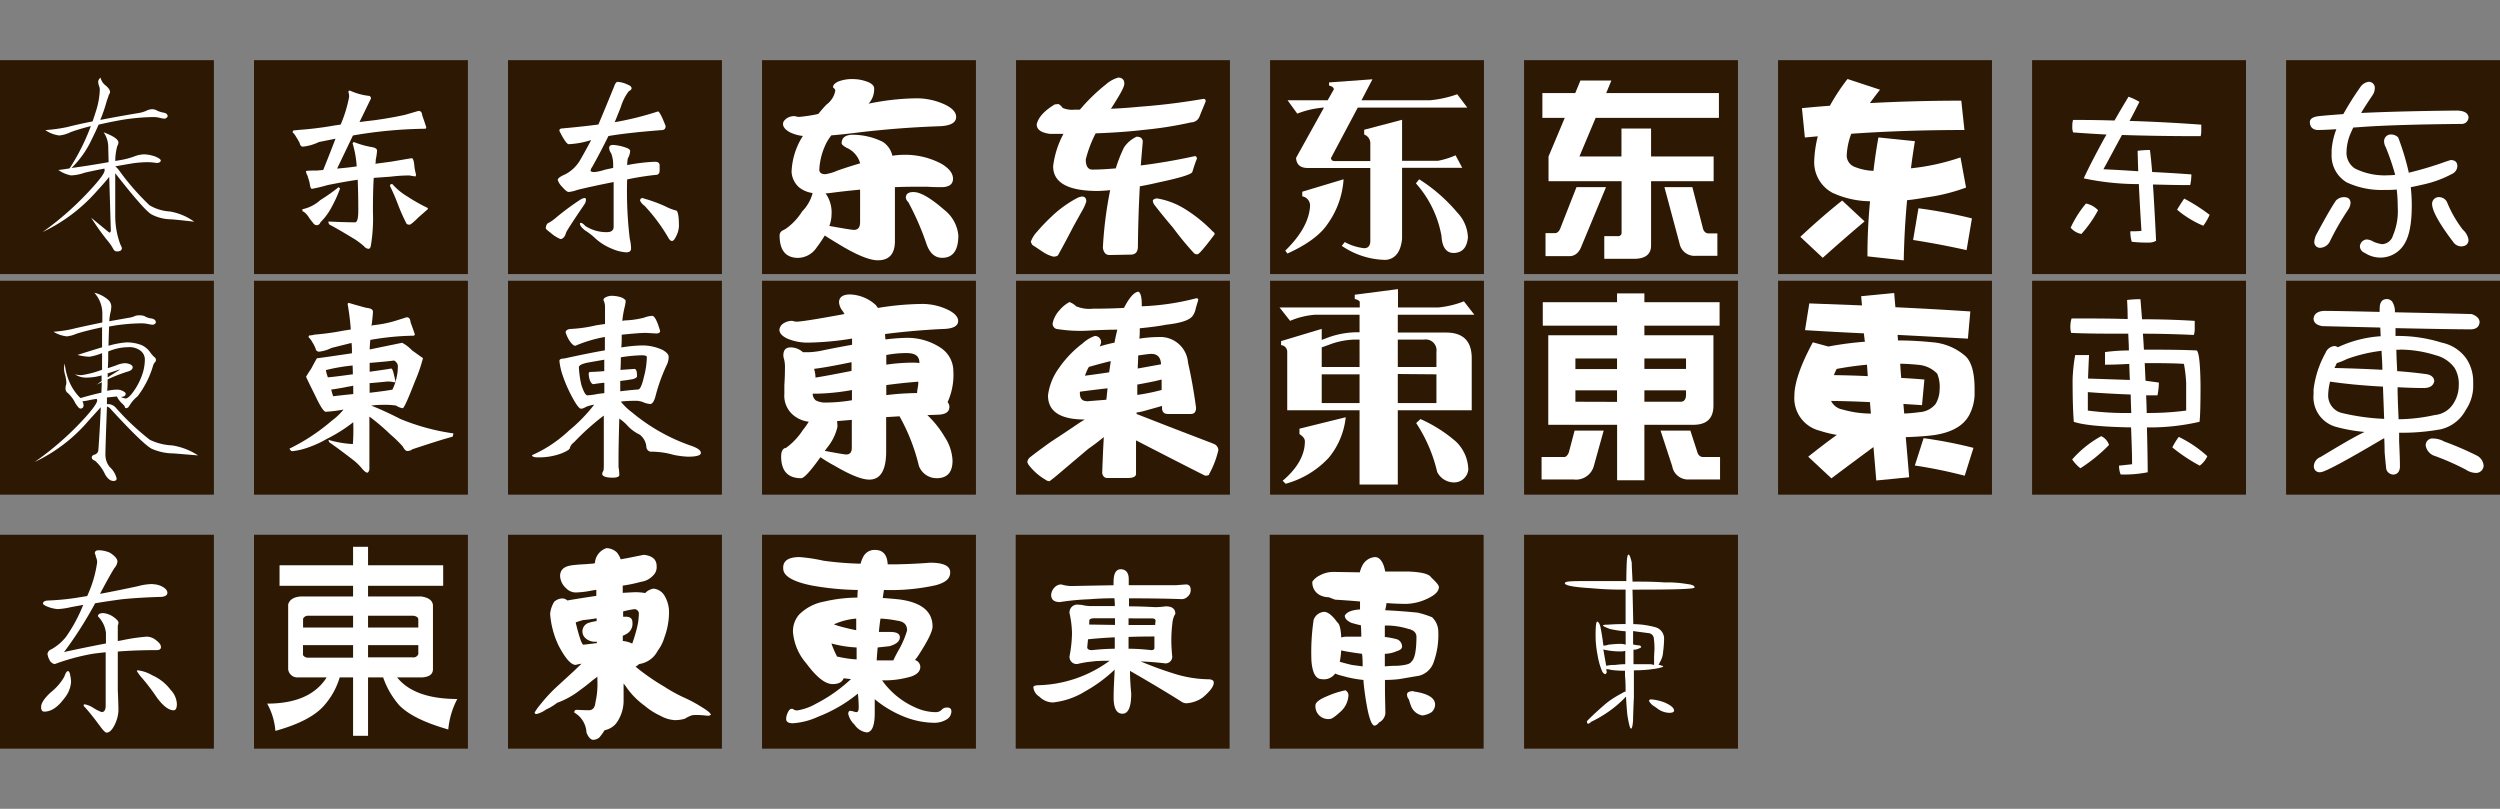
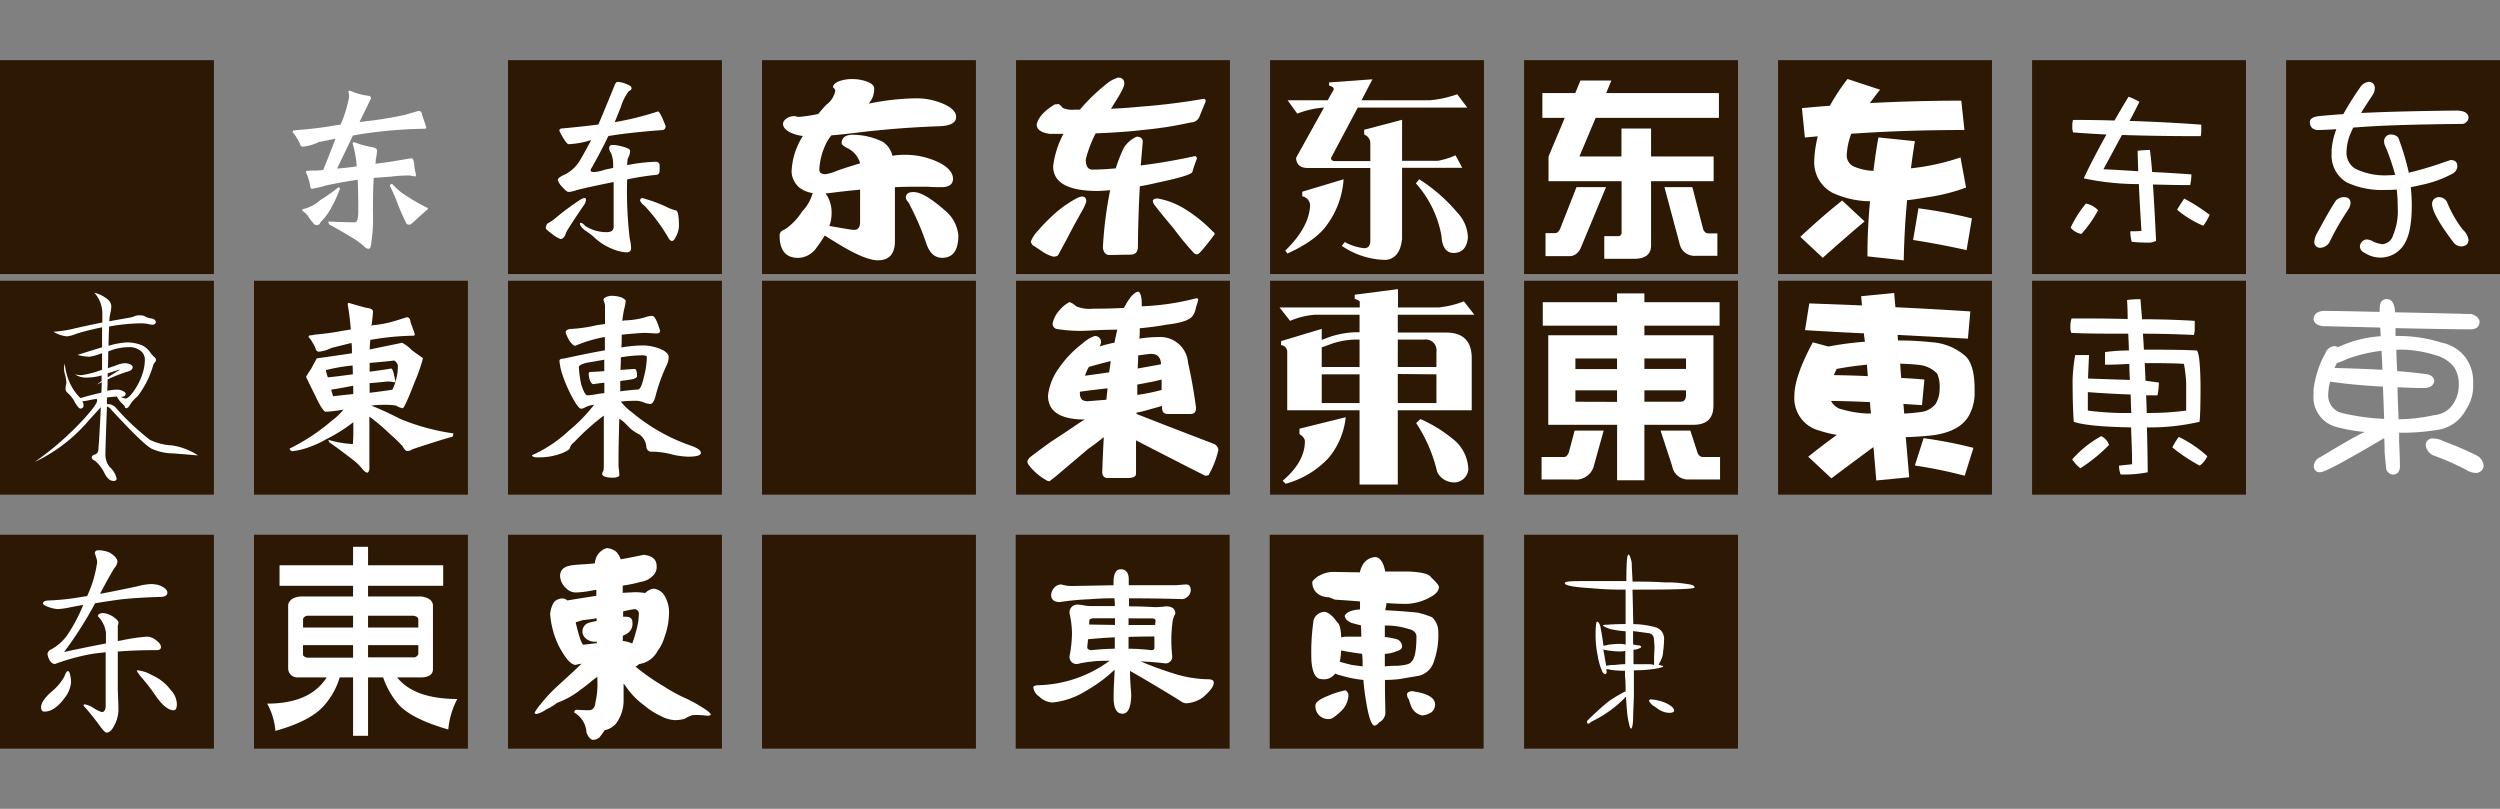
<svg xmlns="http://www.w3.org/2000/svg" viewBox="0 0 374 121">
  <rect x="0" y="0" width="374" height="121" fill="#808080" stroke="none" />
  <defs>
    <style>.cls-1,.cls-3{fill:#fff;}.cls-1{opacity:0;}.cls-2{fill:#2d1804;}</style>
  </defs>
  <title>overview_dynafont-hand </title>
  <g id="レイヤー_2" data-name="レイヤー 2">
    <g id="アセット用">
      <rect class="cls-1" width="374" height="121" />
    </g>
    <g id="背景四角">
      <rect class="cls-2" y="80" width="32" height="32" />
      <rect class="cls-2" y="9" width="32" height="32" />
      <rect class="cls-2" x="228" y="9" width="32" height="32" />
      <rect class="cls-2" x="190" y="9" width="32" height="32" />
      <rect class="cls-2" x="266" y="9" width="32" height="32" />
      <rect class="cls-2" x="152" y="9" width="32" height="32" />
      <rect class="cls-2" x="114" y="9" width="32" height="32" />
-       <rect class="cls-2" x="38" y="9" width="32" height="32" />
      <rect class="cls-2" x="76" y="9" width="32" height="32" />
      <rect class="cls-2" x="342" y="9" width="32" height="32" />
      <rect class="cls-2" x="304" y="9" width="32" height="32" />
      <rect class="cls-2" x="228" y="42" width="32" height="32" />
      <rect class="cls-2" x="190" y="42" width="32" height="32" />
      <rect class="cls-2" x="114" y="42" width="32" height="32" />
      <rect class="cls-2" x="152" y="42" width="32" height="32" />
      <rect class="cls-2" x="38" y="42" width="32" height="32" />
      <rect class="cls-2" x="76" y="42" width="32" height="32" />
      <rect class="cls-2" y="42" width="32" height="32" />
      <rect class="cls-2" x="266" y="42" width="32" height="32" />
      <rect class="cls-2" x="304" y="42" width="32" height="32" />
-       <rect class="cls-2" x="342" y="42" width="32" height="32" />
      <rect class="cls-2" x="38" y="80" width="32" height="32" />
      <rect class="cls-2" x="76" y="80" width="32" height="32" />
      <rect class="cls-2" x="114" y="80" width="32" height="32" />
      <rect class="cls-2" x="151.95" y="80" width="32" height="32" />
      <rect class="cls-2" x="189.95" y="80" width="32" height="32" />
      <rect class="cls-2" x="228" y="80" width="32" height="32" />
    </g>
    <g id="main">
      <path class="cls-3" d="M10.15,100.4q.27,0,.36.66a4.4,4.4,0,0,1,.12,1,4.35,4.35,0,0,1-1,2.4c-1,1.36-2,2-3,2q-.48,0-.48-.69,0-.87,1.47-2.22a7.9,7.9,0,0,0,2-2.32Q9.91,100.4,10.15,100.4Zm12.67-13a3,3,0,0,1,1.56.42q.66.39.66.87t-.81.6q-3.3.09-6,.36c-1.49.2-2.83.4-4,.6a58.25,58.25,0,0,1-4.65,7.3q2.37-.54,6.27-1.29V94.67a4.21,4.21,0,0,0-1.2-2.47q0-.48.84-.48a3.3,3.3,0,0,1,1.35.48c.58.4.88.71.88.93a1.13,1.13,0,0,1-.1.46q0,.57,0,.84V95.9l.52-.09a29,29,0,0,1,3.84-.57,2.29,2.29,0,0,1,1.41.57q.69.51.69,1t-.81.45c-2,0-3.88.07-5.65.21,0,1.92,0,3.83,0,5.74.07,1.62.1,2.65.1,3.09a5.3,5.3,0,0,1-.58,2.16q-.57,1.14-1.2,1.14-.27,0-1-1-1.47-2-2.43-3,0-.21.12-.24a3.43,3.43,0,0,1,1.29.51,6.43,6.43,0,0,0,1.29.66q.6,0,.6-1V97.58q-.93.09-1.83.21a31.83,31.83,0,0,0-5.8,1.56,1.11,1.11,0,0,1-.78-.63,2.65,2.65,0,0,1-.3-.9.89.89,0,0,1,.6-.69,7.46,7.46,0,0,0,2.2-1.89,23.41,23.41,0,0,0,2.55-4.75l-1.8.33a11.25,11.25,0,0,1-2,.3,5.19,5.19,0,0,1-1.68-.42q-.51-.24-.54-.39,0-.48.93-.48a37,37,0,0,0,3.82-.36l1.86-.3a17.79,17.79,0,0,0,1.5-5.08,2.11,2.11,0,0,0-.18-.75q-.12-.54-.18-.54,0-.48.57-.48a4.38,4.38,0,0,1,1.68.36q1.08.69,1.14,1.29a1.64,1.64,0,0,1-.45,1q-.75,1.2-2.16,3.87c1.72-.32,3.61-.7,5.65-1.14A8.82,8.82,0,0,1,22.82,87.37ZM20.6,100.28a5.56,5.56,0,0,1,2.19.75,6.87,6.87,0,0,1,2.73,2.17,3.23,3.23,0,0,1,.94,2.13c0,.62-.17.93-.49.93q-1.08,0-2.49-1.89a30.18,30.18,0,0,0-2.16-2.86,7.15,7.15,0,0,1-.84-1.11A.11.11,0,0,1,20.6,100.28Z" />
-       <path class="cls-3" d="M15.62,25.22q-1.74.33-3,.63a6.69,6.69,0,0,1-2,.39,4.93,4.93,0,0,1-1.89-.81q.81-.09,1.68-.24a31.75,31.75,0,0,0,3.18-6.33q-1.86.48-3,.9a5.22,5.22,0,0,1-1.71.51,4.6,4.6,0,0,1-2.1-.81A23.34,23.34,0,0,0,10.1,19q1.5-.39,3.75-.84.3-.87.57-1.74a11.65,11.65,0,0,0,.51-2.94,2,2,0,0,0-.09-.57,1.86,1.86,0,0,1-.15-.72.81.81,0,0,1,.36-.57,1.94,1.94,0,0,0,.72,1.14q.69.57.69,1a.74.74,0,0,1-.18.42A5.78,5.78,0,0,1,16,15a22.67,22.67,0,0,1-1,2.94q2.46-.48,5.55-1a5,5,0,0,0,1.32-.36,2,2,0,0,1,.87-.24,1.45,1.45,0,0,1,.66.15,3.35,3.35,0,0,0,1.08.36q.6.12.6.54s0,.1-.12.18a.45.45,0,0,1-.36.18,3.35,3.35,0,0,1-.57-.09,4.41,4.41,0,0,0-1-.15,31.84,31.84,0,0,0-5.1.48q-1.8.33-3.18.66Q14.3,19.7,13.7,20.9a14.43,14.43,0,0,1-3,4.23q2.49-.33,5.55-.87l-.06-2.34a3.84,3.84,0,0,0-.69-2.13q2.22.84,2.22,1.53a1.21,1.21,0,0,1-.18.54,9,9,0,0,0-.3,2.22l1.05-.18a11.83,11.83,0,0,0,2.07-.6,4.51,4.51,0,0,1,1.23-.21,5.5,5.5,0,0,1,1.56.3q.9.36.9.63t-.48.36a4.21,4.21,0,0,1-.57-.06,8.24,8.24,0,0,0-1-.06,18.58,18.58,0,0,0-2,.15q-1.47.24-2.76.48a3.07,3.07,0,0,1,.51.51,37.53,37.53,0,0,0,4.62,5.31,6.81,6.81,0,0,0,3.06.93,8.7,8.7,0,0,1,3.63,1.53q-2-.24-3.42-.36a6.45,6.45,0,0,1-3-.75q-1.14-.69-5.4-6.15v6.27A12.28,12.28,0,0,0,18,36.56a2.38,2.38,0,0,1,.24.57.6.6,0,0,1-.18.36,1,1,0,0,1-.51.12.58.58,0,0,1-.57-.3,7.51,7.51,0,0,0-1-1.44,38,38,0,0,1-2.34-3.3l2.7,2.22q.24,0,.24-.33l-.24-8q-.69.87-1.8,2.07a25.07,25.07,0,0,1-8.16,6.18A45.37,45.37,0,0,0,13.88,28q1.77-1.95,1.77-2.52A.88.88,0,0,0,15.62,25.22Z" />
      <path class="cls-3" d="M161.86,29.4c.43,0,.65.25.65.74a6.61,6.61,0,0,1-.68,1.49l-1.25,2.25c-.71,1.38-1.47,2.81-2.28,4.27-.1.16-.35.24-.74.24a5.23,5.23,0,0,1-1.57-.72c-.62-.41-1.12-.76-1.52-1a1.72,1.72,0,0,1-.26-.51,4.48,4.48,0,0,1,1-1.57q1-1.19,2.58-2.64a17.48,17.48,0,0,1,3.38-2.34A2.3,2.3,0,0,1,161.86,29.4Zm5.42-17.79c.61,0,.92.34.92.89s-.67,1.69-2,3.77c1.43-.06,2.84-.16,4.24-.3,3.2-.23,6.41-.63,9.61-1.18.22,0,.32.13.32.38-.29.71-.6,1.45-.91,2.23a1.37,1.37,0,0,1-1.28.91A56.72,56.72,0,0,1,171,19.44q-3,.36-7.09.51a17.85,17.85,0,0,0-1.48,3.91c0,1,.34,1.51,1,1.51,1.16,0,2.33-.08,3.49-.18a21.92,21.92,0,0,1,1.22-3.11,4.53,4.53,0,0,1,1.9-1.63c.57,0,.88.24.92.71-.1,1.17-.2,2.36-.3,3.59,2.59-.32,5.3-.78,8.12-1.4a.35.35,0,0,1,.27.39c-.28.73-.5,1.4-.68,2-.16.35-1.84.87-5,1.54-1,.23-1.92.43-2.85.59q-.24,4.27-.29,9c0,.81-.36,1.22-1.07,1.22l-3.17.06c-.56,0-.88-.36-1-1.07a58.7,58.7,0,0,1,1.09-8.63q-.94.09-1.83.12-6.7,0-6.7-3.7a13.75,13.75,0,0,1,1.54-4.84h-2c-1.34-.17-2-.65-2-1.42.23-1.05,1.14-2.05,2.72-3a2.1,2.1,0,0,0,.51-.06,1.76,1.76,0,0,1,.65.59,3.49,3.49,0,0,0,1.72.27h.86a27.38,27.38,0,0,1,3.88-3.77A4.74,4.74,0,0,1,167.28,11.61Zm5.93,18.09a11.43,11.43,0,0,1,4.06,1.57,21.54,21.54,0,0,1,4.18,3.38.49.49,0,0,1,.27.39c-1.5,2-2.36,3-2.58,3a.69.69,0,0,1-.53-.18,44.39,44.39,0,0,1-3.12-3.79c-1.1-1.29-2-2.4-2.73-3.35a1.08,1.08,0,0,1-.29-.77A.83.83,0,0,1,173.21,29.7Z" />
      <path class="cls-3" d="M275.59,30l3.35,3.12c-2.06,1.74-4.14,3.55-6.26,5.45l-3.35-3.14C271.49,33.41,273.57,31.6,275.59,30Zm17.82-14.94.47,4.39q-9,0-16.93.56a10.37,10.37,0,0,0-.68,3.2,1.82,1.82,0,0,0,1.1,1.72,8.28,8.28,0,0,0,2.9.63c.2-1.72.45-3.4.74-5l5.46.56c-.22,1.34-.42,2.7-.59,4.06a33.7,33.7,0,0,0,7.41-1.63l.83,4.51a28,28,0,0,1-6,1.48c-1,.18-1.93.32-2.82.41-.28,2.95-.44,5.95-.5,9l-5.43-.6q0-4.23.39-8.24a13.82,13.82,0,0,1-5.63-1.27A5.19,5.19,0,0,1,271.41,24a17.8,17.8,0,0,1,.53-3.61l-1.93.18-.44-4.39c1.4-.14,2.8-.26,4.18-.36a30.28,30.28,0,0,1,2.64-4l4.86,1.6c-.55.69-1.06,1.37-1.51,2Q286.61,15.06,293.41,15.06ZM287,31.16a72.14,72.14,0,0,1,8,1.51l-.8,4.75c-2.67-.6-5.34-1.1-8-1.52Z" />
      <path class="cls-3" d="M118.82,17.37a1.27,1.27,0,0,1,.3.06,1.76,1.76,0,0,0,.41.06,23,23,0,0,0,2.88-.44c.42-.5.83-1,1.25-1.42a3.27,3.27,0,0,0,1.3-2.08.57.57,0,0,0-.21-.36.19.19,0,0,1-.12-.2c0-.26.24-.52.72-.77a5.62,5.62,0,0,1,2.16-.39,6.26,6.26,0,0,1,2.49.5c.51.26.77.55.77.86a3.17,3.17,0,0,1-.83,2.32,37.15,37.15,0,0,1,7.09-.8,10,10,0,0,1,4.59,1.06c.95.52,1.42,1.09,1.42,1.72,0,.89-.88,1.36-2.66,1.4q-5.85.21-11.65.89c-1.65.21-3.1.37-4.36.47a6.91,6.91,0,0,0-1,1.69,9.88,9.88,0,0,0-.8,3.44c0,.45.31.68.92.68a7.25,7.25,0,0,0,1.84-.56c1.22-.42,2.34-.77,3.35-1.07a3.58,3.58,0,0,0-2-2.31c-.51-.28-.77-.51-.77-.68,0-.85.57-1.28,1.72-1.28a10.14,10.14,0,0,1,4.45,1.07,3.35,3.35,0,0,1,1.42,2.07,10.43,10.43,0,0,1,1.54-.14,11.62,11.62,0,0,1,5.78,1.33c1.17.69,1.75,1.44,1.75,2.25S142,28,140.82,28q-1.09,0-2.07-.06c-.58,0-1.35,0-2.32,0q-1.12,0-2.55.06v8.06q0,2.88-2.55,2.88c-1.3,0-3.35-.86-6.13-2.58-.73-.44-1.34-.81-1.81-1.13a21.47,21.47,0,0,1-1.25,1.84,3.42,3.42,0,0,1-2.72,1.51q-2.79,0-2.79-3.35a.81.81,0,0,1,.5-.77l.39-.21A9,9,0,0,0,120,31.63a6.14,6.14,0,0,0,1.57-2.75,4.18,4.18,0,0,1-2-.83,3.34,3.34,0,0,1-1.15-2.34,10.66,10.66,0,0,1,1.69-5.37,5.9,5.9,0,0,1-1.9-.53c-.71-.38-1.07-.8-1.07-1.28,0-.3.2-.58.6-.86A2.13,2.13,0,0,1,118.82,17.37Zm4.66,11.57a1.33,1.33,0,0,1,.26.35,4.89,4.89,0,0,1,.66,2.79,5.11,5.11,0,0,1-.33,1.72c2.17.39,3.4.59,3.68.59.61,0,.92-.38.92-1.15V28.37c-1.07.1-2.2.22-3.38.36C124.55,28.83,124,28.9,123.48,28.94Zm13.19-.21q1.54,0,4.6,2.67a5.51,5.51,0,0,1,2.1,3.82c0,2.23-.81,3.35-2.43,3.35q-1.58,0-2.31-2a41,41,0,0,0-2.76-6.35,1.07,1.07,0,0,1-.36-.62C135.51,29,135.9,28.73,136.67,28.73Z" />
      <path class="cls-3" d="M62.61,16.59c.34,0,.52.23.56.68.3.85.5,1.44.6,1.78a.19.19,0,0,1-.21.21,67.67,67.67,0,0,0-8.51.65q-1.09.15-2.25.36l-2.37,4.95c1.18-.1,2.16-.21,2.93-.33a15,15,0,0,0-.62-3.47l.18-.18a13.54,13.54,0,0,0,2.55.74c.63.08.94.27.94.57a10.64,10.64,0,0,1-.2,1.36c0,.22,0,.42-.06.59l2.4-.32c1.86-.32,2.87-.49,3.05-.51s.35.48.39,1.19a8,8,0,0,0,.24,1.22.45.45,0,0,1-.09.32l-.89-.15q-1.36,0-2.82.18l-2.52.18q-.12,1.86-.12,5.07a24.77,24.77,0,0,1-.32,5.13c-.06.27-.17.41-.33.41a.91.91,0,0,1-.68-.38,12.44,12.44,0,0,0-1.31-1q-2.64-1.61-3.88-2.25a.86.86,0,0,1-.15-.45c1.74.08,3.07.12,4,.12.32,0,.48-.58.48-1.75q0-2.64-.09-4.62c-1.42.21-2.93.48-4.51.8a22.71,22.71,0,0,1-2.34.56c-.14,0-.24-.22-.3-.65s-.27-1-.35-1.31a1.59,1.59,0,0,1-.24-.71,9.62,9.62,0,0,1,1.51-.06l1.07-.09c.73-1.79,1.34-3.36,1.84-4.68l-2.49.5a7.12,7.12,0,0,1-2.4.69q-.36,0-.48-.57c-.18-.33-.34-.62-.5-.86a3.06,3.06,0,0,0-.56-.74l.14-.27a4.37,4.37,0,0,0,.72-.06,50.91,50.91,0,0,0,5.48-.68l.86-.12a19.65,19.65,0,0,0,1.27-4.15,2.26,2.26,0,0,0-.11-.74c0-.14.11-.2.23-.2a9.18,9.18,0,0,0,2.91.8.42.42,0,0,1,.24.38l-1.72,3.53Q55,18.1,55.91,18c1.82-.25,3.39-.53,4.71-.83ZM50.66,28l.21.21A19.61,19.61,0,0,1,49.6,31a8.87,8.87,0,0,1-1.66,2.25.59.59,0,0,1-.57.44.7.7,0,0,1-.56-.38,7.4,7.4,0,0,1-.74-1c-.34-.43-.62-.67-.83-.71v-.3a5.67,5.67,0,0,0,2.67-1.36A28.41,28.41,0,0,0,50.66,28Zm8-.5A9.56,9.56,0,0,0,61,29.43a26.32,26.32,0,0,0,3,1.69v.17l-1.39,1.22c-.73.73-1.18,1.1-1.33,1.1a.71.71,0,0,1-.45-.12,28.78,28.78,0,0,1-1.33-3c-.34-.89-.72-1.78-1.16-2.67C58.34,27.63,58.45,27.53,58.67,27.53Z" />
      <path class="cls-3" d="M357.7,20.12a1.48,1.48,0,0,1,1.07.44,38.24,38.24,0,0,1,1.57,5.19s0,.07,0,.09a52.75,52.75,0,0,0,5.54-1.66l.74-.24c.66,0,1,.33,1,.92a1.34,1.34,0,0,1-.8,1.16,16.6,16.6,0,0,1-4.53,1.63c-.58.14-1.12.25-1.64.35a24.71,24.71,0,0,1,.15,2.76q0,3.91-1.06,5.66a4.16,4.16,0,0,1-3.44,2.11,4.25,4.25,0,0,1-2.55-.71,1.07,1.07,0,0,1-.71-1,1.12,1.12,0,0,1,1-1,2.21,2.21,0,0,1,1.07.36,5.42,5.42,0,0,0,1.25.35,1.79,1.79,0,0,0,1.63-1.3,9.41,9.41,0,0,0,.71-4.27,21.83,21.83,0,0,0-.15-2.61,9.9,9.9,0,0,1-1,.06h-.71a12.36,12.36,0,0,1-5.78-1.13A4.67,4.67,0,0,1,348.81,23v-.53a10.71,10.71,0,0,1,.71-3.14q-1.39.09-2.7.12c-.81,0-1.24-.43-1.27-1.16,0-.51.46-.82,1.39-.92s2.25-.2,3.62-.3a45.3,45.3,0,0,1,2.52-4,1.78,1.78,0,0,1,1.27-.83.89.89,0,0,1,.92.92,1.92,1.92,0,0,1-.33,1.07c-.67,1-1.24,1.86-1.72,2.67q5.7-.27,14.23-.36c1.17,0,1.78.37,1.84,1a1,1,0,0,1-1,1q-10.14.09-15.32.48l-.92.06c-.16.33-.3.64-.42.92a7.46,7.46,0,0,0-.59,2.7,2.8,2.8,0,0,0,1.28,2.52,10,10,0,0,0,5,1,9.72,9.72,0,0,0,1-.06A35,35,0,0,0,356.9,22a1.77,1.77,0,0,1-.24-.91A1,1,0,0,1,357.7,20.12Zm-7.06,9.37c.66,0,1,.3,1,.91a2.11,2.11,0,0,1-.38,1,39.91,39.91,0,0,0-2.73,4.75,1.67,1.67,0,0,1-1.39.92.85.85,0,0,1-.92-.92,2.92,2.92,0,0,1,.41-1.25q1.84-3.43,2.82-4.89A1.67,1.67,0,0,1,350.64,29.49Zm14.15,0a1.36,1.36,0,0,1,1.27.71,17.71,17.71,0,0,0,2.37,4.15,2.61,2.61,0,0,1,.86,1.51c0,.65-.42,1-1.15,1a1.48,1.48,0,0,1-1.16-.69c-2.1-2.76-3.14-4.66-3.14-5.69A1,1,0,0,1,364.79,29.49Z" />
      <path class="cls-3" d="M312.06,30.45a3.39,3.39,0,0,1,1.81,1A17.91,17.91,0,0,1,311.38,35a2.72,2.72,0,0,1-1.61-.94A16,16,0,0,1,312.06,30.45Zm-1.93-12.51q3.14,0,6.2.09c.67-1.17,1.37-2.36,2.1-3.56a9.1,9.1,0,0,1,1.63.77c-.51,1-1,2-1.48,2.85,3.62.11,7.19.3,10.73.56v.8a3.47,3.47,0,0,1-.09.92c-4.44,0-8.37-.06-11.77-.18-1,1.82-1.89,3.53-2.78,5.13,1.75.08,3.49.18,5.21.3q-.06-1.61-.09-3.06a14.33,14.33,0,0,1,1.84-.12c.12.91.23,2,.33,3.29q3,.15,5.87.36a7,7,0,0,1-.18,1.6c-2,0-3.91-.05-5.57-.09.16,2.31.31,5.12.47,8.42a2.17,2.17,0,0,1-1.18.27,20.29,20.29,0,0,1-2.46-.12,5.33,5.33,0,0,1-.21-1.57c.55,0,1.1,0,1.66-.06q-.24-3.76-.39-7a39.12,39.12,0,0,1-8.24-.86q1.09-2.37,3.14-6.1l.27-.45c-1.86-.1-3.54-.21-5-.32a2.22,2.22,0,0,1-.12-.92A3,3,0,0,1,310.13,17.94Zm16.63,11.77a27,27,0,0,1,3.8,2.43,8,8,0,0,1-.95,1.63,14.88,14.88,0,0,1-3.92-2.4C326.07,30.74,326.43,30.18,326.76,29.71Z" />
      <path class="cls-3" d="M87.43,29.62a.21.21,0,0,1,.23.24,1.3,1.3,0,0,1-.23.71c-1.76,2.59-2.67,4-2.73,4.21l-.15.42c-.2.37-.43.56-.71.56a5.16,5.16,0,0,1-1.45-.92c-.5-.37-.74-.6-.74-.68a1.28,1.28,0,0,1,.23-.71,6.74,6.74,0,0,0,1.34-.92,38.26,38.26,0,0,1,3.52-2.61A1.84,1.84,0,0,1,87.43,29.62Zm11-12.95c.21,0,.6.77,1.15,2.19,0,.4-.23.6-.56.6q-5,.38-8,.89Q89.92,22.6,88.58,25a1.15,1.15,0,0,0-.23.5c0,.16.19.24.59.24a7.11,7.11,0,0,0,1.54-.35l1.25-.27v-.53a4.65,4.65,0,0,0-.3-1.66,1.4,1.4,0,0,1-.3-.81c0-.29.2-.44.6-.44a7.09,7.09,0,0,1,1.92.41c.42.14.62.31.62.51a2.38,2.38,0,0,1-.35,1.1,5.8,5.8,0,0,0-.09,1A26.41,26.41,0,0,1,98,24.2c.45,0,.68.19.68.56v.71c0,.46-.19.69-.56.69a42.76,42.76,0,0,0-4.3.68,60,60,0,0,0,.39,8.86,6.89,6.89,0,0,1,.2,1.45c0,.4-.23.6-.71.6a6.33,6.33,0,0,1-2.16-.54,8.4,8.4,0,0,1-2.37-1.45,10,10,0,0,0-1.66-1.3c-.5-.4-.75-.73-.75-1a.11.11,0,0,1,.12-.12q.27,0,.66.45a5.81,5.81,0,0,0,3.26.94c.63,0,1-.26,1-.8v-6.7c-2.3.46-4.12.85-5.46,1.19a5,5,0,0,1-1.27.3c-.2,0-.54-.27-1-.8a2.47,2.47,0,0,1-.63-1c0-.24.37-.52,1.1-.83a5.53,5.53,0,0,0,2.23-2.11c.53-.91,1.08-1.91,1.66-3l-.09,0a12.68,12.68,0,0,1-3.26.59c-.26,0-.73-.65-1.4-2,0-.21.12-.33.36-.35q3-.27,5.48-.59Q90.63,16,91.9,12.87c.14-.41.31-.62.51-.62a4,4,0,0,1,1.51.42c.37.14.56.31.56.53s-.15.28-.44.48A7.39,7.39,0,0,0,92.88,16c-.3.75-.6,1.51-.92,2.28A45.58,45.58,0,0,0,98.43,16.67Zm-2.2,13a22.31,22.31,0,0,1,3.35,1.22,7.27,7.27,0,0,0,1.63.62q.36.33.36,2.34a3.53,3.53,0,0,1-.42,1.49c-.22.47-.42.71-.62.71s-.4-.19-.59-.56a26.52,26.52,0,0,0-3.53-4.72,1.92,1.92,0,0,1-.65-.74C95.76,29.74,95.91,29.62,96.23,29.62Z" />
      <path class="cls-3" d="M257.15,13.92v3.71H238.71l-2.43,5.78h6.29V19.23H247v4.18h9.36v3.7H247v9.61c0,1.32-.85,2-2.55,2H240V35.33h2a.51.51,0,0,0,.59-.57V27.11H231.66v-3.7l2.43-5.78h-3.35V13.92h4.92l.77-1.87h4.63l-.77,1.87ZM235.84,28h4.42l-3.65,8.78c-.36,1-1,1.54-1.81,1.54h-3.59V34.88h1.4c.39,0,.69-.31.89-.92ZM249,28h4.18L254.72,34c.12.61.43.92.92.92h1.28v3.35h-3.23a2.28,2.28,0,0,1-2.43-1.84Z" />
      <path class="cls-3" d="M201,26.82a12.9,12.9,0,0,1-2.4,6.7c-1.07,1.6-3.05,3.07-6,4.41l-.32-.44c2.33-2.27,3.56-4.48,3.7-6.61a1.4,1.4,0,0,0-1.16-1.51v-.69ZM218,14.1l1.51,2H203.12l-4,7.53c0,.31.2.47.6.47H205V21.51a1.41,1.41,0,0,0-.92-1.39v-.71l5.67-1.49v6.14h5.33a11.38,11.38,0,0,0,2.67-.83l1,1.87h-9V35.74c-.2,1.92-1,3-2.43,3.14a11.92,11.92,0,0,1-6.59-2.1l.45-.57a7.69,7.69,0,0,0,2.9.92c.58,0,.88-.34.92-1v-11h-9.36c-1.11,0-1.69-.51-1.75-1.51l4.18-7.53a13.73,13.73,0,0,0-4,.91L192.62,15h6l.92-1.63c0-.26-.24-.45-.71-.57v-.47l6.49-.47L203.68,15h10.26A16.72,16.72,0,0,0,218,14.1Zm-5.69,12.72a24.79,24.79,0,0,1,5.72,5,5.6,5.6,0,0,1,1.57,3.7c-.14,1.47-.79,2.24-2,2.32s-1.86-.84-1.95-2.52a16,16,0,0,0-3.83-7.89Z" />
      <path class="cls-3" d="M170.51,49.11c0,.5,0,1-.06,1.55a19.46,19.46,0,0,1,2.88-.24,4.16,4.16,0,0,1,4.4,3.84c.48,2.1.88,4.34,1.2,6.74q0,.93-.78.93h-3.44q-.87,0-.87-.93v-.27l-2.25.63a11,11,0,0,1-1.56.36v.21l4,1.56c2.55,1,5.06,1.94,7.52,2.9a1.07,1.07,0,0,1,.72.93,13.45,13.45,0,0,1-1.38,3.6q0,.24-.6.24-2.13-1.05-10.34-5.28,0,2.64,0,5c0,.42-.43.63-1.28.63h-3q-.63,0-.78-.72.09-2.76.24-5.4-1.23,1-2.34,1.77l-5,4.23-.78.6a1.08,1.08,0,0,1-.63-.24,8.51,8.51,0,0,1-2.48-2.19,1.32,1.32,0,0,1-.21-.45,1.16,1.16,0,0,1,.32-.63q.84-.69,3.18-2.37,1.83-1.19,4-2.66c.35-.24.72-.47,1.1-.69q-5.51,0-5.51-3.6a8.72,8.72,0,0,1,1.62-4.07,16.05,16.05,0,0,1,3.56-3.72,5.31,5.31,0,0,1,1.83-1.11.92.92,0,0,1,.93,1,2,2,0,0,1-.21.57,20.16,20.16,0,0,1,2.22-.57c.12-.66.26-1.3.42-1.94q-2,0-4.47.15a21.8,21.8,0,0,1-4.67-.27.83.83,0,0,1-.54-.81,4.18,4.18,0,0,1,1.05-2,5,5,0,0,1,1.47-1.2,2.75,2.75,0,0,1,1,.63,5.15,5.15,0,0,0,2.54.36q2.49,0,4.62-.12c.79-1.54,1.51-2.35,2.15-2.43q.51.24.51,1.95a1,1,0,0,0,0,.24,37.38,37.38,0,0,0,8.15-1.2q.3,0,.3.24-.12.45-.36,1.2a2.85,2.85,0,0,1-.48,1.2c-.46.64-1.78,1.08-4,1.32Q173,48.87,170.51,49.11Zm-8,10.93,3-.24q.09-.84.18-1.71-2.16.24-4.14.51s0,0,0,.12Q161.52,60,162.54,60Zm-.24-3.83q1.89-.24,3.66-.51.12-.81.24-1.68-1.5.36-3.27.87a4.94,4.94,0,0,0-.3.57Q162.45,55.82,162.3,56.21Zm11.51,2.12c0-.46,0-1,0-1.55l-1,.24q-1.29.27-2.64.51c0,.53,0,1,0,1.55A30.21,30.21,0,0,0,173.81,58.33Zm-3.57-3.2,3.48-.63q-.06-1.56-1.47-1.56-.36,0-1.95.24,0,.75-.06,1.59Z" />
-       <path class="cls-3" d="M118.45,48a1.27,1.27,0,0,1,.3.06,1.76,1.76,0,0,0,.42.06q1,0,7.16-1.14a3.35,3.35,0,0,0-.27-.45,2.41,2.41,0,0,1-.54-1.28c0-.8.56-1.2,1.67-1.2A6,6,0,0,1,131,45.62a3.72,3.72,0,0,1,.33.45,42.84,42.84,0,0,1,6.62-.6,8.83,8.83,0,0,1,4.11,1c.85.47,1.28,1,1.28,1.55,0,.78-.8,1.18-2.39,1.2q-4.29.21-8.54.75,0,.39.06.81a29.69,29.69,0,0,1,3.2-.24,9,9,0,0,1,5.16,1.56,4.19,4.19,0,0,1,1.79,3.35,9.88,9.88,0,0,1-.86,4.71,1.08,1.08,0,0,1,.27.69c0,.76-.56,1.15-1.68,1.19l-1.62.06a14.61,14.61,0,0,1,2.58,3.24,7,7,0,0,1,1.19,3.57c0,1.75-.79,2.63-2.39,2.63a2.84,2.84,0,0,1-2.64-1.83,28.92,28.92,0,0,0-2.9-7.43l-2,.12v5.13q0,4.22-2.52,4.22-1.68,0-5.24-2.1a20.52,20.52,0,0,1-2.07-1.25q-2.25,3.14-2.88,3.14-3,0-3-3.26,0-1,.54-1.23l.21-.06a10.15,10.15,0,0,0,2.51-2.67,11.32,11.32,0,0,0,.87-1.23,4.4,4.4,0,0,1-2.33-1,3.78,3.78,0,0,1-1.32-3.17q0-.3,0-1.29.09-1.41.09-2.76a4.35,4.35,0,0,0-.15-1.19,1.83,1.83,0,0,1-.09-.51q0-1.2,1.08-1.2a2.77,2.77,0,0,1,1.85.72H121a11.75,11.75,0,0,0,2.22-.3c1.54-.32,3-.59,4.25-.81q0-.48,0-.93a44.26,44.26,0,0,1-6.32.6,7.84,7.84,0,0,1-3.38-.6q-1.17-.57-1.17-1.32a1.3,1.3,0,0,1,.69-1A2.31,2.31,0,0,1,118.45,48Zm9,11.9V58.35a32.92,32.92,0,0,1-5.15.54h-.72a1.32,1.32,0,0,0,.45,1,3.09,3.09,0,0,0,1.59.33A24.28,24.28,0,0,0,127.43,59.88ZM122,56.49q1.68-.27,5.39-1V54.18q-3.74.78-5.6,1A5.19,5.19,0,0,1,122,56.49ZM125.22,63a5.75,5.75,0,0,1,.06.87A7.66,7.66,0,0,1,123.72,67l-.33.45q2.85.54,3.21.54c.55,0,.83-.32.83-1V62.81Zm7.37-9.85v1.4a29.29,29.29,0,0,1,3.95-.3,7.73,7.73,0,0,1,1,.06v-.06c0-1-.64-1.43-1.92-1.43A15.65,15.65,0,0,0,132.59,53.11Zm4.61,5.69q0-.36.09-.81t.09-.93c-1.6.12-3.19.29-4.79.51v1.5C134.17,58.91,135.7,58.82,137.2,58.8Z" />
      <path class="cls-3" d="M219,45.08l1.56,2H209.11v2.67h7.22q3.84,0,3.84,3.84v7.79H209.11V72.49h-5.72V61.38H192.57V52.63a1,1,0,0,0-.92-1v-.6l6.08-1.83v1.65l.87-.33a13,13,0,0,1,4.16-.81h.63V47.08H196.8A11.71,11.71,0,0,0,193,48l-1.58-2h12V45.2q0-.27-.75-.48v-.63l6.47-.84V46h6A14.2,14.2,0,0,0,219,45.08ZM201.32,62.42a11.36,11.36,0,0,1-2.54,6.06,13.71,13.71,0,0,1-6.45,3.89l-.44-.45c2.21-1.88,3.32-3.84,3.32-5.9q0-.57-.81-1.08v-.81Zm-3.59-7.52h5.66V50.8h-.63a11.47,11.47,0,0,0-3.95.78l-1.08.39Zm0,5.4h5.66V56h-5.66Zm11.38-9.5v4.1h5.78V52.63a1.61,1.61,0,0,0-1.82-1.83Zm0,5.15V60.3h5.78V56Zm3.39,6.74a21.22,21.22,0,0,1,5.3,3.36,6,6,0,0,1,1.86,4.19,2.14,2.14,0,0,1-2.37,1.92A2.82,2.82,0,0,1,215,70.6a22.53,22.53,0,0,0-3.14-7.31Z" />
      <path class="cls-3" d="M235.56,64.42h4.35l-1.5,5.39a2.77,2.77,0,0,1-3,1.92h-4.79V68.37H234q.39,0,.69-.66Zm21.69-19.21v3.51H246v1.44h10.33V60.67c0,1.92-1,2.88-3,2.88H246v8.3h-4.08v-8.3h-10.3V50.16h10.3V48.72H230.8V45.21h11.11V43.89H246v1.32Zm-21.57,10h6.23V53.63h-6.23Zm6.23,4.91V58.39h-6.23V60.1ZM246,53.63v1.56h6.23V53.63Zm5.42,6.47q.81,0,.81-1.08v-.63H246V60.1Zm-3,4.32h4.46l1,3.08q.21.87.93.87h2.51v3.36h-4.64a2.4,2.4,0,0,1-2.52-2Z" />
      <path class="cls-3" d="M20.92,47.17a1.85,1.85,0,0,1,.69.12,2.65,2.65,0,0,0,1.11.36q.6.15.6.6a.6.6,0,0,1-.12.18.56.56,0,0,1-.36.15,3.87,3.87,0,0,1-.6-.09,5.56,5.56,0,0,0-1.08-.12,28.92,28.92,0,0,0-4,.33l-.84.15q-.06,1.53-.09,2.88a12.87,12.87,0,0,1,2.7-.51,6.27,6.27,0,0,1,2.21.39,3.17,3.17,0,0,1,1.26,1,4.72,4.72,0,0,0,.69.81.52.52,0,0,1,.24.42.46.46,0,0,1-.18.38,1.37,1.37,0,0,0-.24.45,13.93,13.93,0,0,1-2.33,4.62,5,5,0,0,0-1.2,1.38q-.24.39-.48.39t-.24-.27a3.58,3.58,0,0,0-.45-.48,3.41,3.41,0,0,1-.72-1L16,59.46v1l.3,0a1.65,1.65,0,0,1,1.11.63,37.32,37.32,0,0,0,5,4.7,8.5,8.5,0,0,0,3.33.84,9.8,9.8,0,0,1,3.89,1.5l-3.65-.3a8.16,8.16,0,0,1-3.27-.69q-1.26-.63-6.11-5.9a1.16,1.16,0,0,0-.6-.42Q15.77,67,15.77,68a2.92,2.92,0,0,0,.63,1.85,3.35,3.35,0,0,1,1.05,1.74q0,.36-.48.36-.69,0-1.26-1a6,6,0,0,0-1.47-2q-.51-.21-.51-.51t.39-.42a.78.78,0,0,0,.6-.78q.21-2.73.36-6.32C14.64,61.4,14,62.1,13.19,63a24,24,0,0,1-8,6.11,45,45,0,0,0,7.58-6.68c1.17-1.31,1.76-2.15,1.76-2.51a.53.53,0,0,0-.06-.24,10.57,10.57,0,0,0-1.23.21,8.91,8.91,0,0,1-.92.15,1.11,1.11,0,0,1,.18.57q0,.51-.48.51-.24,0-.75-.81a5.07,5.07,0,0,0-1.11-1.5A.81.81,0,0,1,9.81,58a1.21,1.21,0,0,1,.09-.48,1.88,1.88,0,0,0,0-.6,5.63,5.63,0,0,0-.21-1,4.57,4.57,0,0,1-.12-.81,3.28,3.28,0,0,1,.12-.72,9.1,9.1,0,0,0,.75,2.88,7.87,7.87,0,0,0,1.41,2.1l.21.18c1.15-.34,2.19-.61,3.11-.81l.06-1.56-.75.36L15.2,57v-.84a8.47,8.47,0,0,1-2.3.33A2.92,2.92,0,0,1,11.22,56a3.71,3.71,0,0,0,1,.12,14.7,14.7,0,0,0,3.05-.81c0-.82,0-1.64,0-2.48a8.77,8.77,0,0,1-1.89.54,8.68,8.68,0,0,1-1.79-.27c1.44-.46,2.66-.84,3.68-1.14q0-1.44,0-3c-1.68.36-3,.69-3.92,1a4.63,4.63,0,0,1-1.35.36,4.75,4.75,0,0,1-2-.69,18.62,18.62,0,0,0,2.73-.39c1.14-.28,2.66-.6,4.58-1V46.9a4.62,4.62,0,0,0-1.2-3.11,4.92,4.92,0,0,1,2,1,1.4,1.4,0,0,1,.54,1,3.84,3.84,0,0,1-.09.83,7,7,0,0,0-.21,1.44l2.85-.51a3.31,3.31,0,0,0,1.05-.3A2.15,2.15,0,0,1,20.92,47.17Zm-4.73,5.4c0,.88,0,1.71-.06,2.51l1.17-.39a4.09,4.09,0,0,1,1.35-.36,2.11,2.11,0,0,1,.9.21q.3.18.3.39,0,.45-.75.66a22.34,22.34,0,0,0-3,1.17q0,.9-.06,1.71a7,7,0,0,1,1.44-.18,1.76,1.76,0,0,1,.9.21q.42.21.42.39,0,.48-.72.48a1.66,1.66,0,0,0,.72.24q.51,0,1.5-1.53a9.8,9.8,0,0,0,1.1-2.43,7,7,0,0,0,.27-1.91A1.65,1.65,0,0,0,21,52.45a2.73,2.73,0,0,0-1.85-.51,7.72,7.72,0,0,0-2.79.57Zm-.09,3.29a5.47,5.47,0,0,1,0,.6l1.86-1.17h-.12Z" />
      <path class="cls-3" d="M52.48,49.29A36.63,36.63,0,0,0,52,45.45l.15-.15q.84.27,2.64.75,1,.09,1,.57t-.21,2.16s.08,0,.12-.12a16.77,16.77,0,0,0,3.62-.72l1.53-.48q.51,0,.57.75.48,1.32.63,1.77a.21.21,0,0,1-.24.24,40.27,40.27,0,0,0-6.41.63q-.06.57-.09,1.2a1,1,0,0,0,0,.23c2.75-.57,4.37-.9,4.85-1a5.44,5.44,0,0,1,1.44,1.1q1.38,1,1.68,1.2A24.24,24.24,0,0,1,62.1,57c-1,2.56-1.59,3.91-1.83,4.07a2.28,2.28,0,0,1-1-.39,9.65,9.65,0,0,0-1.38-.12c-.75,0-1.54,0-2.36.12,1.1.42,2.55,1.07,4.37,2a32.9,32.9,0,0,0,7.94,2.16l-.12.48-1.56.45c-1.85.58-3.34,1.06-4.46,1.44a1.24,1.24,0,0,1-.78.26c-.2,0-.43-.23-.69-.71a19.6,19.6,0,0,0-1.86-1.8,30.81,30.81,0,0,0-3.11-2.64c0,4.06,0,6.69,0,7.91q-.12.48-.33.48t-.66-.48A9,9,0,0,0,53,68.94c-1.68-1.3-2.92-2.21-3.71-2.75a.8.8,0,0,1-.15-.39,15.28,15.28,0,0,0,3.65.63,28.18,28.18,0,0,0,.06-3v-.27a22.72,22.72,0,0,1-4,2.52,14.91,14.91,0,0,1-2.58,1.2,10.53,10.53,0,0,1-2.55.62c-.14,0-.28-.13-.42-.38a29.73,29.73,0,0,0,6.36-4.2,9.49,9.49,0,0,0,1.73-1.65,19.66,19.66,0,0,1-2.72.33c-.32-.14-.82-.94-1.5-2.39q-1.26-2.52-1.38-2.85.12-.24.78-1.23.63-1.2.84-1.53c.68-.08,2.43-.33,5.24-.75,0-.54,0-1.05-.06-1.55l-3,.75a5.35,5.35,0,0,1-1.86.56.51.51,0,0,1-.51-.44,5.1,5.1,0,0,0-.51-1,2.94,2.94,0,0,0-.57-.75l.12-.24a2.64,2.64,0,0,0,.78-.12,36.94,36.94,0,0,0,4.19-.57Zm.27,5.39a25.79,25.79,0,0,0-4,.69,6.6,6.6,0,0,0,.3,1.08c.72-.06,1.94-.21,3.68-.45h.06Q52.78,55.25,52.75,54.68Zm.09,3a.8.8,0,0,1-.36.09c-1.2.24-2.18.41-2.93.51q.18.72.3,1c.61-.08,1.61-.19,3-.33Zm2.46,1.08c2-.24,3.11-.4,3.41-.48a8.1,8.1,0,0,0,.6-1.71,7.58,7.58,0,0,0,.21-1.89,1.09,1.09,0,0,0-.57-.75c-.48.08-1.69.2-3.65.36v1.32c1.76-.24,2.82-.4,3.2-.48q.24,0,.42.87.15.57.24,1.08L59,57.2a3.6,3.6,0,0,0-1.11-.12c-.73.08-1.6.16-2.6.24Z" />
      <path class="cls-3" d="M96.63,49.8c-.64,0-1.85.09-3.62.27,0,.65,0,1.29-.06,1.91a21.7,21.7,0,0,1,3-.3,7.09,7.09,0,0,1,3.21.69q.87.51.87,1a2.66,2.66,0,0,1-.3,1.26,26.46,26.46,0,0,0-1.62,4.46q-.33,1.35-.84,1.35a3.92,3.92,0,0,1-.84-.18,3,3,0,0,0-1.17-.3c-.64,0-1.43,0-2.39.12a9.53,9.53,0,0,0,1.73,1.65,28,28,0,0,0,8.75,4.94q1.5.51,1.5,1.08t-1.92.57a13.17,13.17,0,0,1-2.15-.27,12.23,12.23,0,0,0-3.24-.48.74.74,0,0,1-.84-.69A2.56,2.56,0,0,0,95.67,65a5.79,5.79,0,0,1-1.85-1.38,6.76,6.76,0,0,0-1.17-1q-.12,3.95-.12,6.08,0,.63,0,1.14a8.1,8.1,0,0,1,.12,1.23q-.06.39-1,.39-1.41,0-1.56-.51a.76.76,0,0,1,.18-.51,4.32,4.32,0,0,0,.06-.81l0-7.46a36.08,36.08,0,0,0-4.46,4,1.53,1.53,0,0,0-.63.9q-.09.27-1.14.72a9.59,9.59,0,0,1-3.66.63q-.84,0-.84-.33a19.56,19.56,0,0,0,5.49-3.65,24.15,24.15,0,0,0,3.8-3.9,4.92,4.92,0,0,0-1.29.36,1.25,1.25,0,0,1-.69.24c-.2,0-.54-.39-1-1.17a21.33,21.33,0,0,1-1.86-4.19A9.9,9.9,0,0,1,83.69,54q0-.36.69-.36,3.53-.78,6.11-1.23v-2a20.53,20.53,0,0,0-4.43,1.32q-.33,0-.84-.72a5,5,0,0,1-.6-1.28q0-.39.63-.51a21.39,21.39,0,0,0,4-.57l1.26-.18,0-2.58a2.13,2.13,0,0,0-.24-1,.48.48,0,0,1,.24-.36,2,2,0,0,1,1.2-.27,4.44,4.44,0,0,1,1.35.27q.54.3.54.48a4.93,4.93,0,0,1-.15.93A13.9,13.9,0,0,0,93.1,48l.33-.06a13.59,13.59,0,0,0,2.93-.42,4,4,0,0,1,1.2-.27q.54,0,1.2,2.28-.06.36-.57.36Zm-8.75,9.34a8.82,8.82,0,0,0,1.53-.21l1-.12V57.26q-.75.06-1.62.21-.33,0-.57-.66a3.11,3.11,0,0,1-.15-.93q0-.24.33-.24.51,0,2-.12l0-1.71-2.55.45c-.84.18-1.25.41-1.25.69a15.14,15.14,0,0,0,.38,2.67C87.33,58.63,87.6,59.14,87.88,59.14Zm5-5.69q0,1-.06,1.89l2.09-.15q.39,0,.39,1.08,0,.27-.63.45c-.69.12-1.32.21-1.88.27,0,.54,0,1,0,1.55.94-.12,1.82-.21,2.66-.27.3,0,.59-.61.87-1.85a12.61,12.61,0,0,0,.45-3q0-.27-.75-.27A22,22,0,0,0,92.89,53.45Z" />
      <path class="cls-3" d="M347.67,46.51q1.8,0,8.33.15a3.59,3.59,0,0,1,0-.47q0-1.35.93-1.44a1,1,0,0,1,1.08.63,2.63,2.63,0,0,1,.27,1.13v.21h.06q9.94.21,11.44.27,1.14.42,1.17,1.2-.09,1.05-1.32,1.08-2.7,0-11.26-.18,0,.6,0,1.17h.69a21.94,21.94,0,0,1,6.23,1,6,6,0,0,1,3.62,2.31,6.15,6.15,0,0,1,1.08,3.5v.87a6.41,6.41,0,0,1-1.11,3.39,5.71,5.71,0,0,1-3.77,2.9,33.09,33.09,0,0,1-6.2.51q0,.69,0,1.32c.08,1.66.12,2.93.12,3.83q-.09,1.05-1,1.11a1.14,1.14,0,0,1-1.05-.84c-.06-.56-.14-1.39-.24-2.51q0-1.08-.06-2.1l-.33.18q-8.3,4.91-9.2,4.91a.86.86,0,0,1-1-.87,1.54,1.54,0,0,1,1-1.4c2.86-1.72,5-3,6.59-3.75a24.22,24.22,0,0,1-4.34-.78A4.6,4.6,0,0,1,346.11,59v-.75a15,15,0,0,1,1.8-5.48,1.57,1.57,0,0,1,1.32-1,.91.91,0,0,1,.51.18,17.77,17.77,0,0,1,6.41-1.65L356.09,49l-8.66-.21q-1.26-.21-1.32-1.08C346.15,47,346.67,46.56,347.67,46.51Zm9,16.15-.18-4.82c-3-.16-5.63-.41-7.91-.75A8.68,8.68,0,0,0,348.3,59a2.69,2.69,0,0,0,2.16,2.81A33.16,33.16,0,0,0,356.63,62.66Zm-.27-7.34c0-1-.08-1.9-.12-2.84a22.81,22.81,0,0,0-5.18,1.23,10.16,10.16,0,0,1-1.44.59h-.06q-.18.39-.36.75C351.76,55.11,354.14,55.2,356.36,55.32Zm2.7-3h-.6c0,1.08.08,2.14.12,3.2,1.63.12,3.15.28,4.55.48q.93.24,1,1Q364,58,362.68,58.05c-1.42,0-2.76-.06-4-.12,0,1.64.09,3.24.15,4.79a25.84,25.84,0,0,0,5.39-.63,3.67,3.67,0,0,0,2.61-1.43,5,5,0,0,0,1-3,4.62,4.62,0,0,0-.62-2.61,5,5,0,0,0-2.85-1.91A17.83,17.83,0,0,0,359.06,52.3ZM364,65.6a3.48,3.48,0,0,1,1.65.45,46.31,46.31,0,0,1,4.82,2.07,1.85,1.85,0,0,1,1.08,1.55,1.13,1.13,0,0,1-1.08,1.08,2.78,2.78,0,0,1-1.56-.48A37.65,37.65,0,0,0,364,68.12a2,2,0,0,1-1.11-1.44A1,1,0,0,1,364,65.6Z" />
      <path class="cls-3" d="M320.58,49.92c.06.79.11,1.59.15,2.39h1.1q4.44,0,6.81.12c.33.3.52,2,.56,5.16,0,2.93-.05,4.77-.15,5.51a33.05,33.05,0,0,1-7.87.84q.09,3.32.12,6.71a17.9,17.9,0,0,1-4.05.33,3.38,3.38,0,0,1-.24-1.32l1.95-.21c0-1.84-.09-3.68-.15-5.51-4.36-.08-7.21-.36-8.57-.84q-.18-2.31-.18-6.26a24.88,24.88,0,0,1,.39-3.72h2.07q-.09,1.83-.15,3.51l6.26.21q-.06-1.2-.09-2.4-2.1.12-3.63.12V52.67a27,27,0,0,1,3.57-.24c0-.88-.07-1.72-.09-2.51-3.28,0-6.12,0-8.54-.12a3,3,0,0,1-.12-1.08,3.59,3.59,0,0,1,.18-1.08c2.82,0,5.61,0,8.39.09q0-1.41-.09-2.85a14.87,14.87,0,0,1,2-.12q.12,1.44.24,3,3.94,0,7.88.24v1a3.78,3.78,0,0,1-.12,1.11Q324.08,49.92,320.58,49.92Zm-6.24,15.33a2.17,2.17,0,0,1,1.17,1.32,24.34,24.34,0,0,1-4.28,3.48A5.58,5.58,0,0,1,310,68.73,16,16,0,0,1,314.34,65.25Zm-2-6.59q0,1.32,0,2.76a42.94,42.94,0,0,0,6.5.36q-.06-1.32-.09-2.76Q315.48,58.9,312.31,58.66Zm8.72.48q.06,1.32.09,2.64a42.32,42.32,0,0,0,5.9-.36V57.23a22,22,0,0,0-.33-2.79c-.94-.08-2.81-.12-5.6-.12h-.27l.12,2.64,2,.27a10.53,10.53,0,0,1-.21,1.91Zm4.91,6.23a17.92,17.92,0,0,1,4.25,2.88,3.71,3.71,0,0,1-1.14,1.41,25.2,25.2,0,0,1-4.1-2.73A9.91,9.91,0,0,1,325.94,65.37Z" />
      <path class="cls-3" d="M270.67,45.39l7.88.3-.12-1.38,4.94-.48.18,2.13q5.71.27,11.21.63l-.36,4.07c-3.6-.19-7.11-.39-10.52-.56l.06.83c1.86,0,3.56.11,5.12.27a8.52,8.52,0,0,1,5,2.1q1.33,1.29,1.34,4.88v.9a7,7,0,0,1-.83,3.06q-1.29,2.34-5.16,2.94c-1.2.16-2.63.26-4.31.32q.27,3,.51,6l-4.92.48q-.21-2.58-.42-5-3.1,2.28-6.29,4.68l-3.47-3.24c1.46-1.16,2.88-2.25,4.28-3.26a17,17,0,0,1-2.57-.63,5,5,0,0,1-3.78-5.22q0-2.87,2.76-8l2.33.63a49.72,49.72,0,0,1,5.46-.72c-.06-.42-.11-.84-.15-1.25q-4.5-.21-8.81-.48Zm9.22,16.48c-.06-.6-.11-1.17-.14-1.71q-2.91-.15-5.82-.18a2.39,2.39,0,0,0,1.74,1.29A15.26,15.26,0,0,0,279.89,61.87Zm-.47-5.6-.12-1.71q-2.28.21-4.53.63a7.78,7.78,0,0,0-.42.93Q276.9,56.15,279.42,56.27Zm4.85-1.86q.06,1.05.15,2.13c1.18.06,2.34.14,3.47.24l-.36,3.83-2.78-.18q.06.75.12,1.44,1.17-.06,2.28-.21a3.36,3.36,0,0,0,2.42-1.23,4.41,4.41,0,0,0,.6-2.22,5.1,5.1,0,0,0-.36-2.3,4.34,4.34,0,0,0-2.72-1.32Q285.68,54.44,284.27,54.41Zm3.5,11.14A67.11,67.11,0,0,1,295.23,67l-1.31,4.17a71.16,71.16,0,0,0-7.46-1.53Z" />
      <path class="cls-3" d="M84.12,89.53a1.08,1.08,0,0,1,.75.3c1.53-.26,3-.49,4.34-.69q0-.48,0-.9-.48.06-.9.15a13.81,13.81,0,0,1-2.07.24A2,2,0,0,1,84.69,88a2.62,2.62,0,0,1-.9-1.83c0-.86.53-1.38,1.52-1.56s2.11-.17,3-.27q.36,0,.69-.09A2.5,2.5,0,0,1,90.74,82a2.37,2.37,0,0,1,1.5.6,3.3,3.3,0,0,1,.62,1.08q.39-.09.81-.15L96.31,83c1.28.14,1.92.7,1.92,1.67a1.72,1.72,0,0,1-.54,1.44,3,3,0,0,1-1.8.93,21.82,21.82,0,0,1-2.73.57v1.08l1.65-.09a8.42,8.42,0,0,1,1.71.12,2.26,2.26,0,0,1,1.23-.66,2.15,2.15,0,0,1,1.71,1.14,4.87,4.87,0,0,1,.62,2.72,10.82,10.82,0,0,1-.68,3.42,6.07,6.07,0,0,1-1,2,3.69,3.69,0,0,1-2.79,2,2.07,2.07,0,0,1-.54.39,33.5,33.5,0,0,0,4.32,3,23,23,0,0,0,2.93,1.62,20.92,20.92,0,0,1,2.82,1.53c.8.49,1.2.85,1.2,1.07a.89.89,0,0,1-.54.12q-.45-.06-1-.09t-1.17,0a4.33,4.33,0,0,0-1.17.54,5.24,5.24,0,0,1-1.53.21,5,5,0,0,1-2.15-.66,10.34,10.34,0,0,1-2.34-1.49,11.69,11.69,0,0,1-2.64-2.64q-.24-.36-.51-.69v2.73a5.75,5.75,0,0,1-1.13,3.26,3,3,0,0,1-1.71,1,9.85,9.85,0,0,1-.78,1.08,1.51,1.51,0,0,1-1,.36q-.54-.12-.93-1.08a3.64,3.64,0,0,0-1.83-3c0-.28.14-.41.36-.41q1.23.06,1.8.06.9,0,1-1.14a12.24,12.24,0,0,0,.3-3.33v-.54l-.69.51q-.84.72-1.92,1.5a12.4,12.4,0,0,1-3.41,1.89,8.13,8.13,0,0,1-1.65,1,4.17,4.17,0,0,1-1.44.68q-.27,0-.27-.24a7.65,7.65,0,0,1,.9-1.25,22.85,22.85,0,0,1,2.52-2.7l2.39-2.19L87,99.29a6.09,6.09,0,0,0-.87.18c-.72,0-1.57-1-2.57-2.9a13.24,13.24,0,0,1-1.26-4.74,4.14,4.14,0,0,1,.6-1.79A1.78,1.78,0,0,1,84.12,89.53Zm3.17,6.92,2-.24V96h-.21a2.05,2.05,0,0,1-1.47-.51,1.35,1.35,0,0,1,.54-2.34,8.3,8.3,0,0,1,1.11-.24,3.44,3.44,0,0,1,0-.42q-1,.18-2,.27a8.62,8.62,0,0,0-1.14.36Q86.93,96.45,87.29,96.45Zm5.93-5v.81l.39,0q1,0,1,.84a1.72,1.72,0,0,1-.84,1.71,4.17,4.17,0,0,1-.6.3q0,.39,0,.78a4.08,4.08,0,0,1,1.41.39,22,22,0,0,0,.75-2.52,9.09,9.09,0,0,0,.24-1.86.67.67,0,0,0-.66-.77A13.08,13.08,0,0,0,93.22,91.47Z" />
-       <path class="cls-3" d="M119.61,83.34a24.86,24.86,0,0,1,3.57.54,48.24,48.24,0,0,0,5.57.45,4.29,4.29,0,0,1,.48-1.19,1.88,1.88,0,0,1,1.68-.87c1.18,0,1.81.72,1.89,2.15.48,0,1,0,1.46,0q2.7-.06,4.89-.24c2,0,3,.48,3,1.44s-.7,1.52-2.12,1.92a31.13,31.13,0,0,1-7.79.72q-.09.57-.18,1.2c.86.06,1.68.13,2.45.21,3.34.44,5,1.79,5,4.07q0,1-1.92,4a7.35,7.35,0,0,1-.72,1,1.1,1.1,0,0,1,.81,1q0,1-1.38,1.47a14.11,14.11,0,0,1-4.34.57,12,12,0,0,0,5,4.07,7.41,7.41,0,0,0,3,.69,1.23,1.23,0,0,0,1-.45,1.08,1.08,0,0,1,.74-.24q.63,0,.63.57a1.42,1.42,0,0,1-.6,1.14,3.57,3.57,0,0,1-1.91.57,12.53,12.53,0,0,1-4.89-1.05,16.13,16.13,0,0,1-4.07-2.48c0,.7,0,1.38,0,2.06q0,2.85-1.2,2.91a2.65,2.65,0,0,1-1.83-1.17,3.14,3.14,0,0,1-.93-1.59q0-.48.33-.48a.75.75,0,0,0,.33.06,2.24,2.24,0,0,0,.54.15q.36,0,.36-.69c0-.26,0-1-.12-2.09a21.74,21.74,0,0,1-5.9,3.44,10.69,10.69,0,0,1-3.83,1q-1.05,0-1-.72a2.29,2.29,0,0,1,.21-.81q.27-.63.6-.63t.3.12a1.38,1.38,0,0,0,.56.12,8.27,8.27,0,0,0,2.79-1,23.12,23.12,0,0,0,5.24-3.69l-1.1-.12q-.33.87-1.65.87-1.65,0-3.93-3.09a8.14,8.14,0,0,1-2-4.7,3.76,3.76,0,0,1,.92-2.61A7.06,7.06,0,0,1,123.27,90a22.5,22.5,0,0,1,5-.6q0-.63.06-1.14a41.73,41.73,0,0,1-7-.69q-4.16-.87-4.16-2.52C117.1,83.9,117.94,83.34,119.61,83.34Zm5.58,14.87.81.17a17.41,17.41,0,0,0,2.15.27c0-.59,0-1.19,0-1.79a16.86,16.86,0,0,1-3.77-.6,14.82,14.82,0,0,0,.81,1.89A.09.09,0,0,1,125.19,98.21Zm2.9-3.93v-.57q0-.6,0-1.17a9.93,9.93,0,0,0-3,.72,1.66,1.66,0,0,0-.33.15l.6.21C126.28,93.88,127.17,94.1,128.09,94.28Zm3.21,2.58c-.06.64-.11,1.29-.15,1.94h1.68q.45,0,.81,0a19,19,0,0,1,.92-1.76,13.45,13.45,0,0,0,1.14-2.73q0-1.26-1.38-1.44a17.12,17.12,0,0,0-2.6-.33q-.15,1-.24,2h1.71c1,0,1.45.3,1.43.84s-.52,1-1.55,1.29Q132.2,96.77,131.3,96.86Z" />
      <path class="cls-3" d="M244.22,88.21q.06,2.28.12,5.16a13,13,0,0,1,3.26.45,1.77,1.77,0,0,1,1.35,1.7,16.7,16.7,0,0,1-.15,2,3.25,3.25,0,0,1-.51,1.59,1.49,1.49,0,0,1-.18.36.79.79,0,0,1,.45.12q.24,0,.24.12t-1.14.33a20.5,20.5,0,0,1-3.23.24h0v4q-.12,2.64-.12,3.45Q244.22,109,244,109t-.54-2q-.12-1.08-.21-2.79a16.78,16.78,0,0,1-2.52,2.19A18.56,18.56,0,0,1,238,108a.6.6,0,0,1-.47.27.54.54,0,0,1-.12-.39c.59-.62,1.45-1.42,2.57-2.4s2.26-1.55,3.06-2h.15c0-.72,0-1.51-.09-2.39v-.75a15,15,0,0,1-2.07-.12,3,3,0,0,0-.72-.12q0,.24.06.39a.39.39,0,0,1-.21.36q-.21,0-.45-.36A9.94,9.94,0,0,1,239,98a14.83,14.83,0,0,1-.3-3c0-1.33.08-2,.24-2s.41.31.51.93c.16.79.3,1.68.42,2.66a2.75,2.75,0,0,0,.78-.15q1.17-.12,1.71-.12a3,3,0,0,1,.84.12v-2a14.67,14.67,0,0,1-2.4-.36q-1-.39-1-.51t.75-.12q1.17-.09,2.64-.09,0-2.52,0-5.16A46.23,46.23,0,0,1,238.1,88c-2.69-.16-4-.41-4-.75s1.28-.32,3.83-.32h5.37q0-1.32.06-2.76.06-1.2.27-1.2t.48,1.2c0,.8.08,1.75.12,2.84,1.57,0,3.16,0,4.76.12a17.46,17.46,0,0,1,3.39.24c.75.08,1.13.25,1.13.51S250.37,88.21,244.22,88.21ZM240.29,99.6a5.46,5.46,0,0,1,1.32-.12,12.41,12.41,0,0,1,1.53-.12q0-1,0-2a2,2,0,0,1-.57.09,11,11,0,0,1-2.37-.21.52.52,0,0,1-.33-.12q0,.12,0,.12Zm4.08-2.4q0,1.08,0,2.16h2.3a2.45,2.45,0,0,1,.78.12v-1q0-.36.06-1.32a10.53,10.53,0,0,0-.09-1.56.88.88,0,0,0-.69-.87l-2.42-.32c0,.63,0,1.3,0,2a5.8,5.8,0,0,0,1,.15q.21.12.21.24c0,.08-.25.2-.74.36Zm2.63,7.43a7.15,7.15,0,0,1,2,.45q1.44.63,1.44,1.23,0,.33-.75.33a3.15,3.15,0,0,1-1.65-.57,6.87,6.87,0,0,0-.69-.48,2.25,2.25,0,0,1-.66-.72Q246.73,104.63,247,104.63Z" />
      <path class="cls-3" d="M55.06,87.64v1.59H63q1.68.24,1.77,1.32v9.56q0,1.11-1.59,1.23H59.41q2.58,3.22,9,3.23a12.26,12.26,0,0,0-1.35,4.56c-3.48-1-5.92-2.17-7.34-3.63a12.5,12.5,0,0,1-2.4-4.16H55.06v8.74H52.82v-8.74h-2a11.15,11.15,0,0,1-2.4,4.28c-1.36,1.52-3.76,2.76-7.22,3.72a10.08,10.08,0,0,0-1.23-4.08q6.42,0,8.9-3.92H44.52a1.37,1.37,0,0,1-1.41-1.23V90.43q.3-1.08,1.89-1.2h7.82V87.64h-11V84.56h11V81.8h2.24v2.76H66.3v3.08Zm-2.24,6.24V92.11H46a.82.82,0,0,0-.66.45v1.32Zm-7.49,2.63V98a.88.88,0,0,0,.81.39h6.68V96.51Zm17.25-2.63v-1.2q0-.45-.75-.57H55.06v1.77Zm-7.52,2.63v1.83h6.71a.74.74,0,0,0,.81-.51V96.51Z" />
      <path class="cls-3" d="M203.43,85.62a4.18,4.18,0,0,1,.48-1.2,2.3,2.3,0,0,1,1.79-1.08q.84,0,1.32,1.32a8.58,8.58,0,0,1,.21.84h3.45c2,.08,3.13.37,3.41.87q1.17,1.08,1.17,1.44,0,.84-1.29,1.53a7.93,7.93,0,0,1-3.56,1q-1.35,0-3-.12c0,.3-.1.65-.18,1.07,1.64.08,3.26.2,4.85.36a13.92,13.92,0,0,1,2.16.69,3,3,0,0,1,.93,2.16,11.94,11.94,0,0,1-.66,4.46,3.11,3.11,0,0,1-2.22,2.13l-3,.51a18.48,18.48,0,0,1-2.1.12q0,.36,0,.81c0,1.86.06,3.26.06,4.22a1.71,1.71,0,0,1-.93,1.32q-.39.48-.69.48-.51,0-1-2.19a40.85,40.85,0,0,1-.65-4.4v-.24a17.49,17.49,0,0,1-3.24-.63,4.7,4.7,0,0,1-1-.33,2.05,2.05,0,0,1-2,.84c-.9,0-1.41-.92-1.55-2.76a32.89,32.89,0,0,1,.33-6.11,1.79,1.79,0,0,1,1.64-1.2q.87.12,1.89,1.56.51.33.6,2.28a2.49,2.49,0,0,1,.84-.12h2.16q0-.84-.06-1.71-.6-.12-1.41-.36-1-.45-1-1.08.42-.81,2.28-.93c0-.39,0-.79,0-1.19q-1.71-.15-3.72-.27-.36-.12-.93-.36A3,3,0,0,1,197.4,89a2.11,2.11,0,0,1-1.07-2,3,3,0,0,1,1.13-.93,4.17,4.17,0,0,1,2-.51Zm-2.16,17.65a.83.83,0,0,1,.45.84,3.49,3.49,0,0,1-1.05,2.24q-1.29,1.2-1.68,1.2a1.91,1.91,0,0,1-2.19-2.12q.12-.63,1.83-1.32A13.2,13.2,0,0,1,201.27,103.27ZM200.43,99q.81.24,1.83.48l1.59.21c0-.64,0-1.27-.09-1.88q-2.07-.27-3.12-.51A11.93,11.93,0,0,1,200.43,99Zm6.74-.39v1.08q.93-.09,1.86-.09,1.86-.12,2.1-.6c.52-.42.77-1.69.77-3.83-.06-.56-.45-.92-1.19-1.08a11.24,11.24,0,0,0-3-.51h-.54v1.71a11.8,11.8,0,0,1,1.86.36,1.17,1.17,0,0,1,.72,1.08q0,.45-.81.69a4.8,4.8,0,0,1-1.71.39h-.06Zm4.29,4.83c2.11.3,3.19.94,3.23,1.92a1.53,1.53,0,0,1-.54,1.19,3.14,3.14,0,0,1-1.38.48,2.25,2.25,0,0,1-1.64-1.31,11.3,11.3,0,0,1-.36-1.08,1.13,1.13,0,0,1-.27-.87Q210.68,103.39,211.46,103.39Z" />
      <path class="cls-3" d="M158.77,87.43a5.38,5.38,0,0,0,1.44.24l6.38-.12a3.87,3.87,0,0,1,0-.48c0-1.27.36-1.91,1.08-1.91s1.19.49,1.19,1.47v.92h7l1.55-.12q.72,0,.72.84a1.25,1.25,0,0,1-.48,1,1.22,1.22,0,0,1-.84.36q-3.37-.12-7.91-.12,0,.6,0,1.2,1.68,0,3.93.12a12.56,12.56,0,0,0,1.56-.12q1.44,0,1.44,1.11a.84.84,0,0,1-.12.21,3.5,3.5,0,0,0-.33,1.29,21.41,21.41,0,0,0-.15,2.6q0,.75.12,2.13a1,1,0,0,1-1.2,1.17q-1.86-.21-3.51-.27,2.52,1.05,4.83,1.77a17.93,17.93,0,0,0,5.27.9c.56,0,.84.17.84.5q0,.84-1.68,2.25a4.81,4.81,0,0,1-2.4.84,1.35,1.35,0,0,1-.84-.3q-3-1.89-7.61-4.55c0,1.36.1,2.49.18,3.41,0,2-.44,3-1.31,3s-1.32-.8-1.32-2.4.11-3,.15-4.19a21.78,21.78,0,0,1-4.38,3.23,11.51,11.51,0,0,1-4.88,1.68,2.94,2.94,0,0,1-2-.87,1.87,1.87,0,0,1-.9-1.41q0-.27.75-.3A18.77,18.77,0,0,0,166,98.85q-2,0-2.64.12a13.14,13.14,0,0,0-2.15.36,1.06,1.06,0,0,1-1.2-1.2,19.14,19.14,0,0,0,.36-3.42,14.59,14.59,0,0,0-.36-2.93,1.16,1.16,0,0,1,1.31-1.32,3.72,3.72,0,0,1,.9.12,6.5,6.5,0,0,0,1.26.09h3.3q0-.57-.06-1.17-1.92,0-3.78.15a35.69,35.69,0,0,0-4.37.42q-1.32,0-1.32-1.08a1.78,1.78,0,0,1,.51-1.11A1.38,1.38,0,0,1,158.77,87.43Zm8,9.62q0-1,0-1.71-2.37.12-4,.3-.06.57-.12,1.17,0,.45.72.45A32.85,32.85,0,0,1,166.8,97.05Zm-3.87-3.62,3.9.06q0-.48,0-1h-3q-.84,0-.84.36A5.47,5.47,0,0,1,162.93,93.43Zm5.93-.93v1l3.57,0a2.58,2.58,0,0,1,.42,0q0-.36.06-.6,0-.39-.6-.39Q170.9,92.53,168.86,92.5Zm0,2.78q0,.9,0,1.77,1.56,0,3.39.21.48,0,.48-.33V95.22Q170.66,95.22,168.89,95.28Z" />
    </g>
  </g>
</svg>